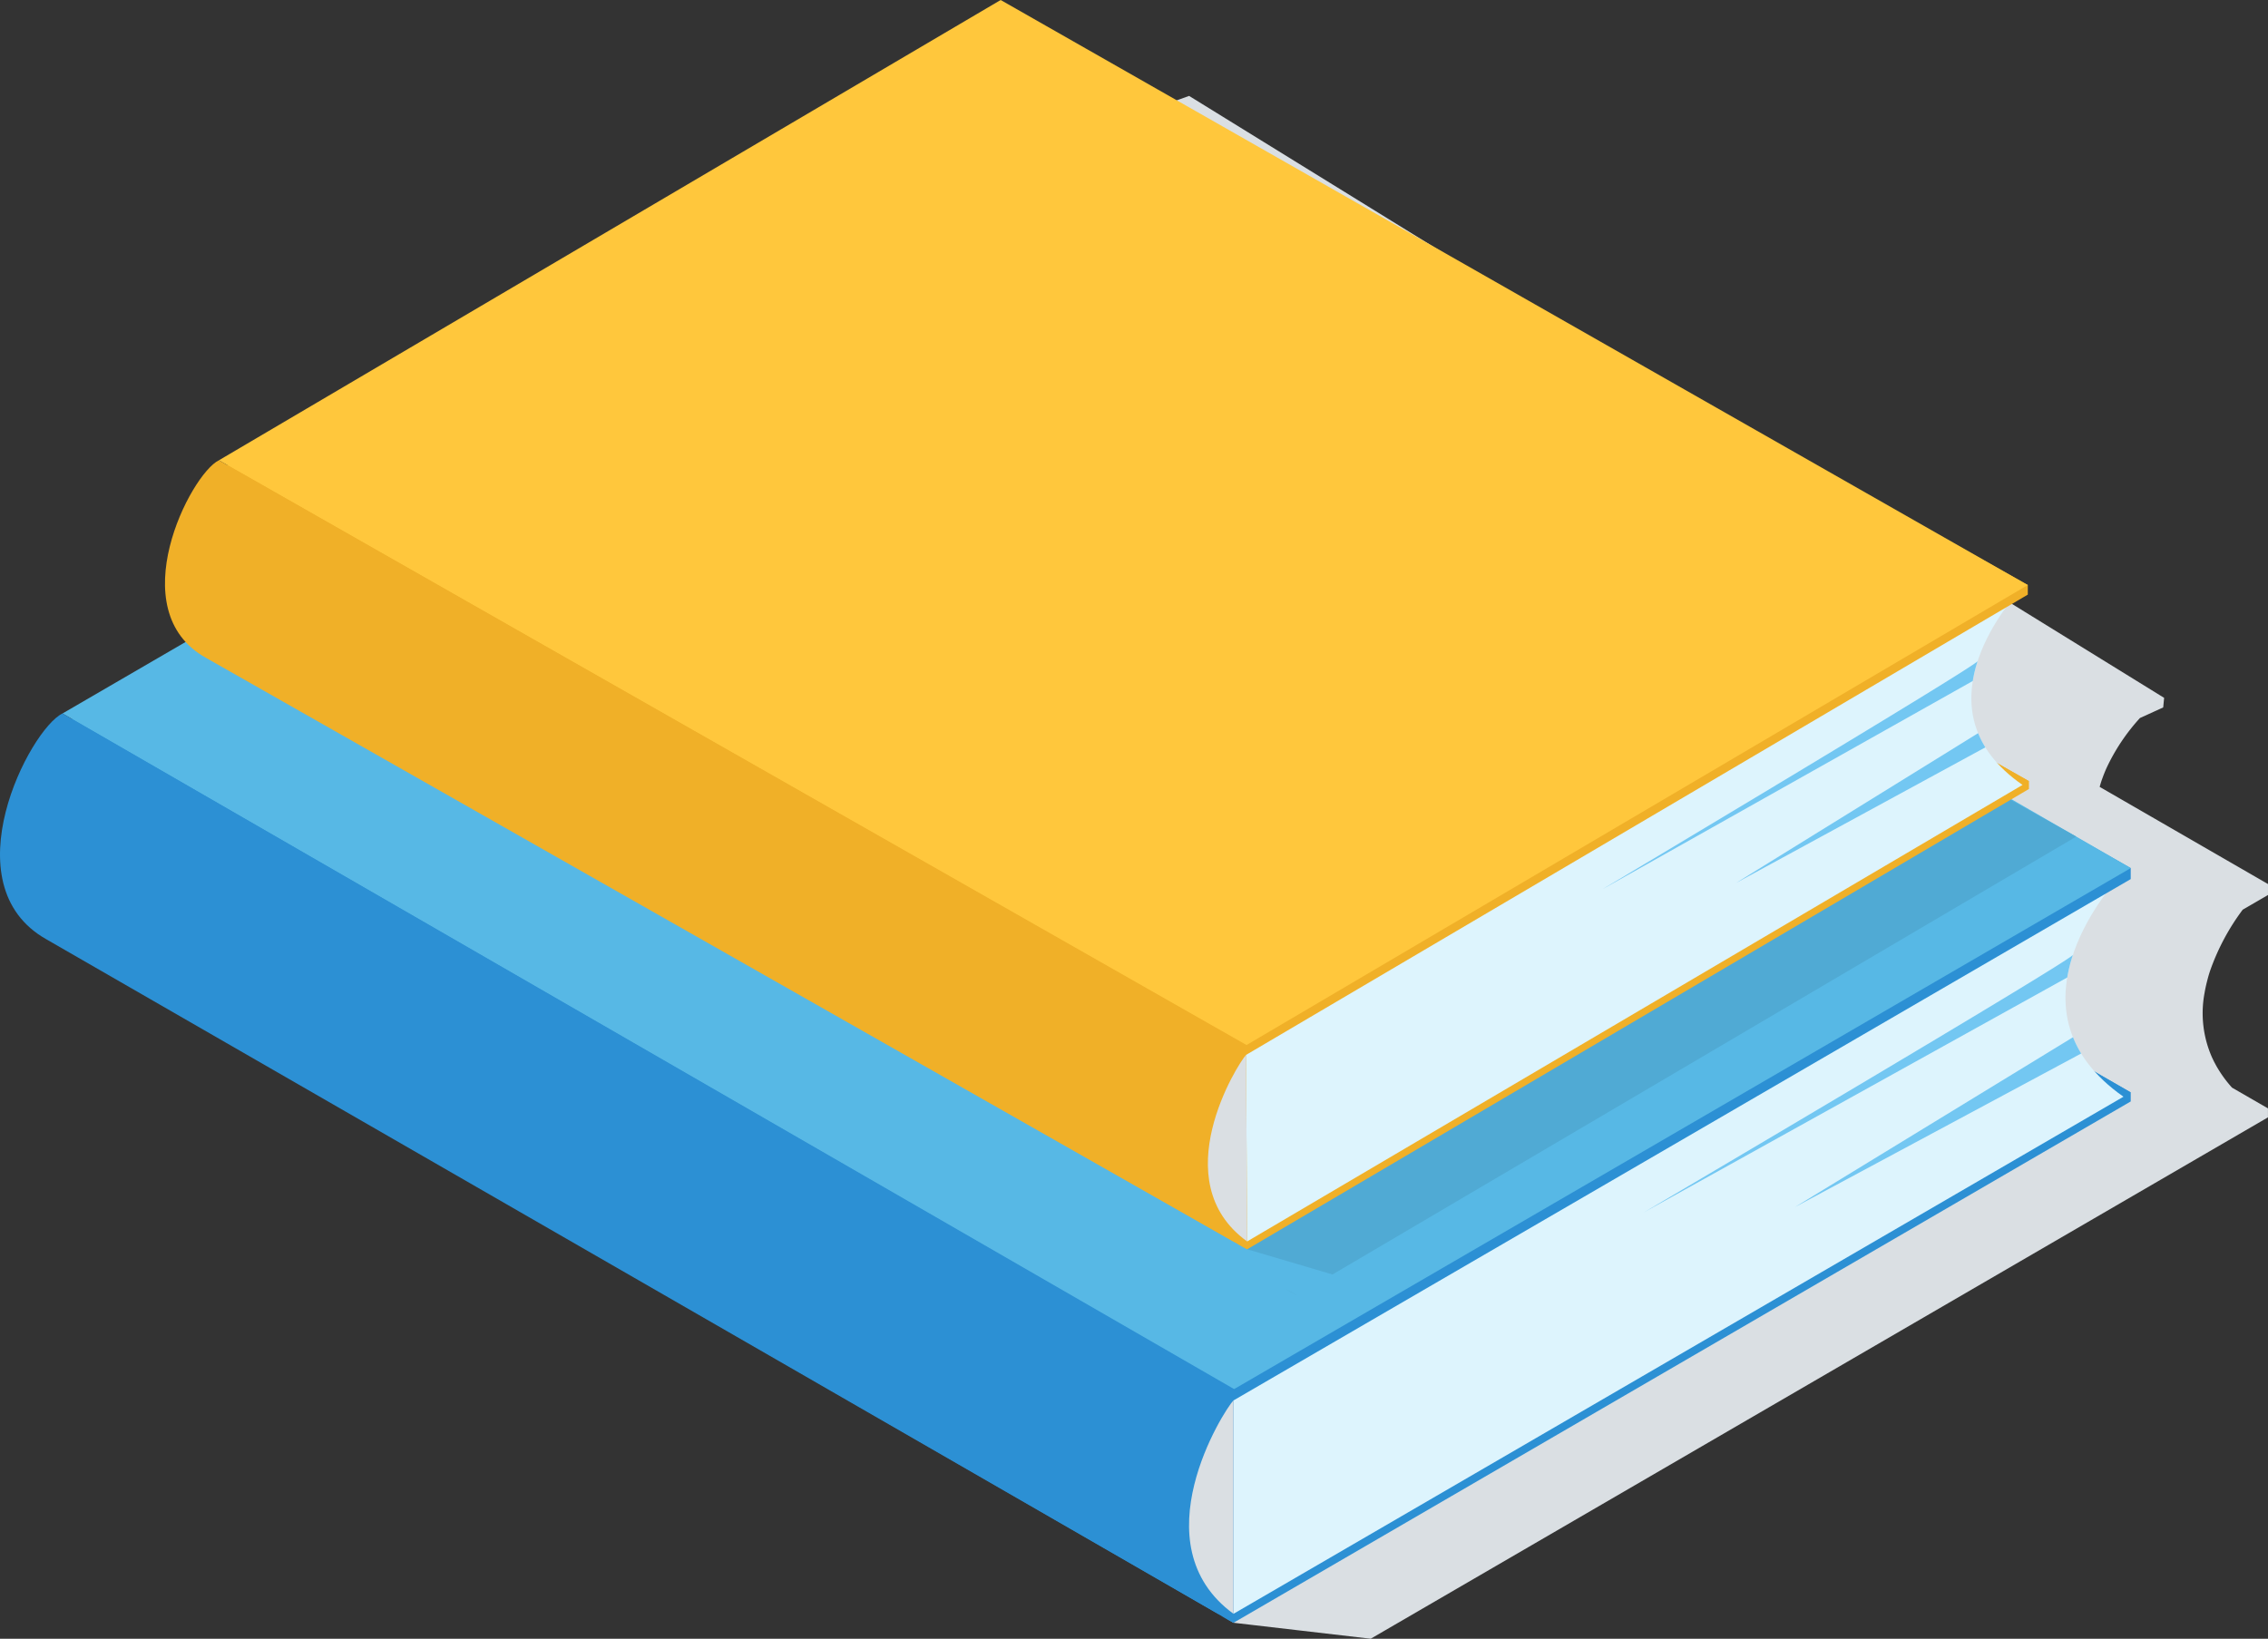
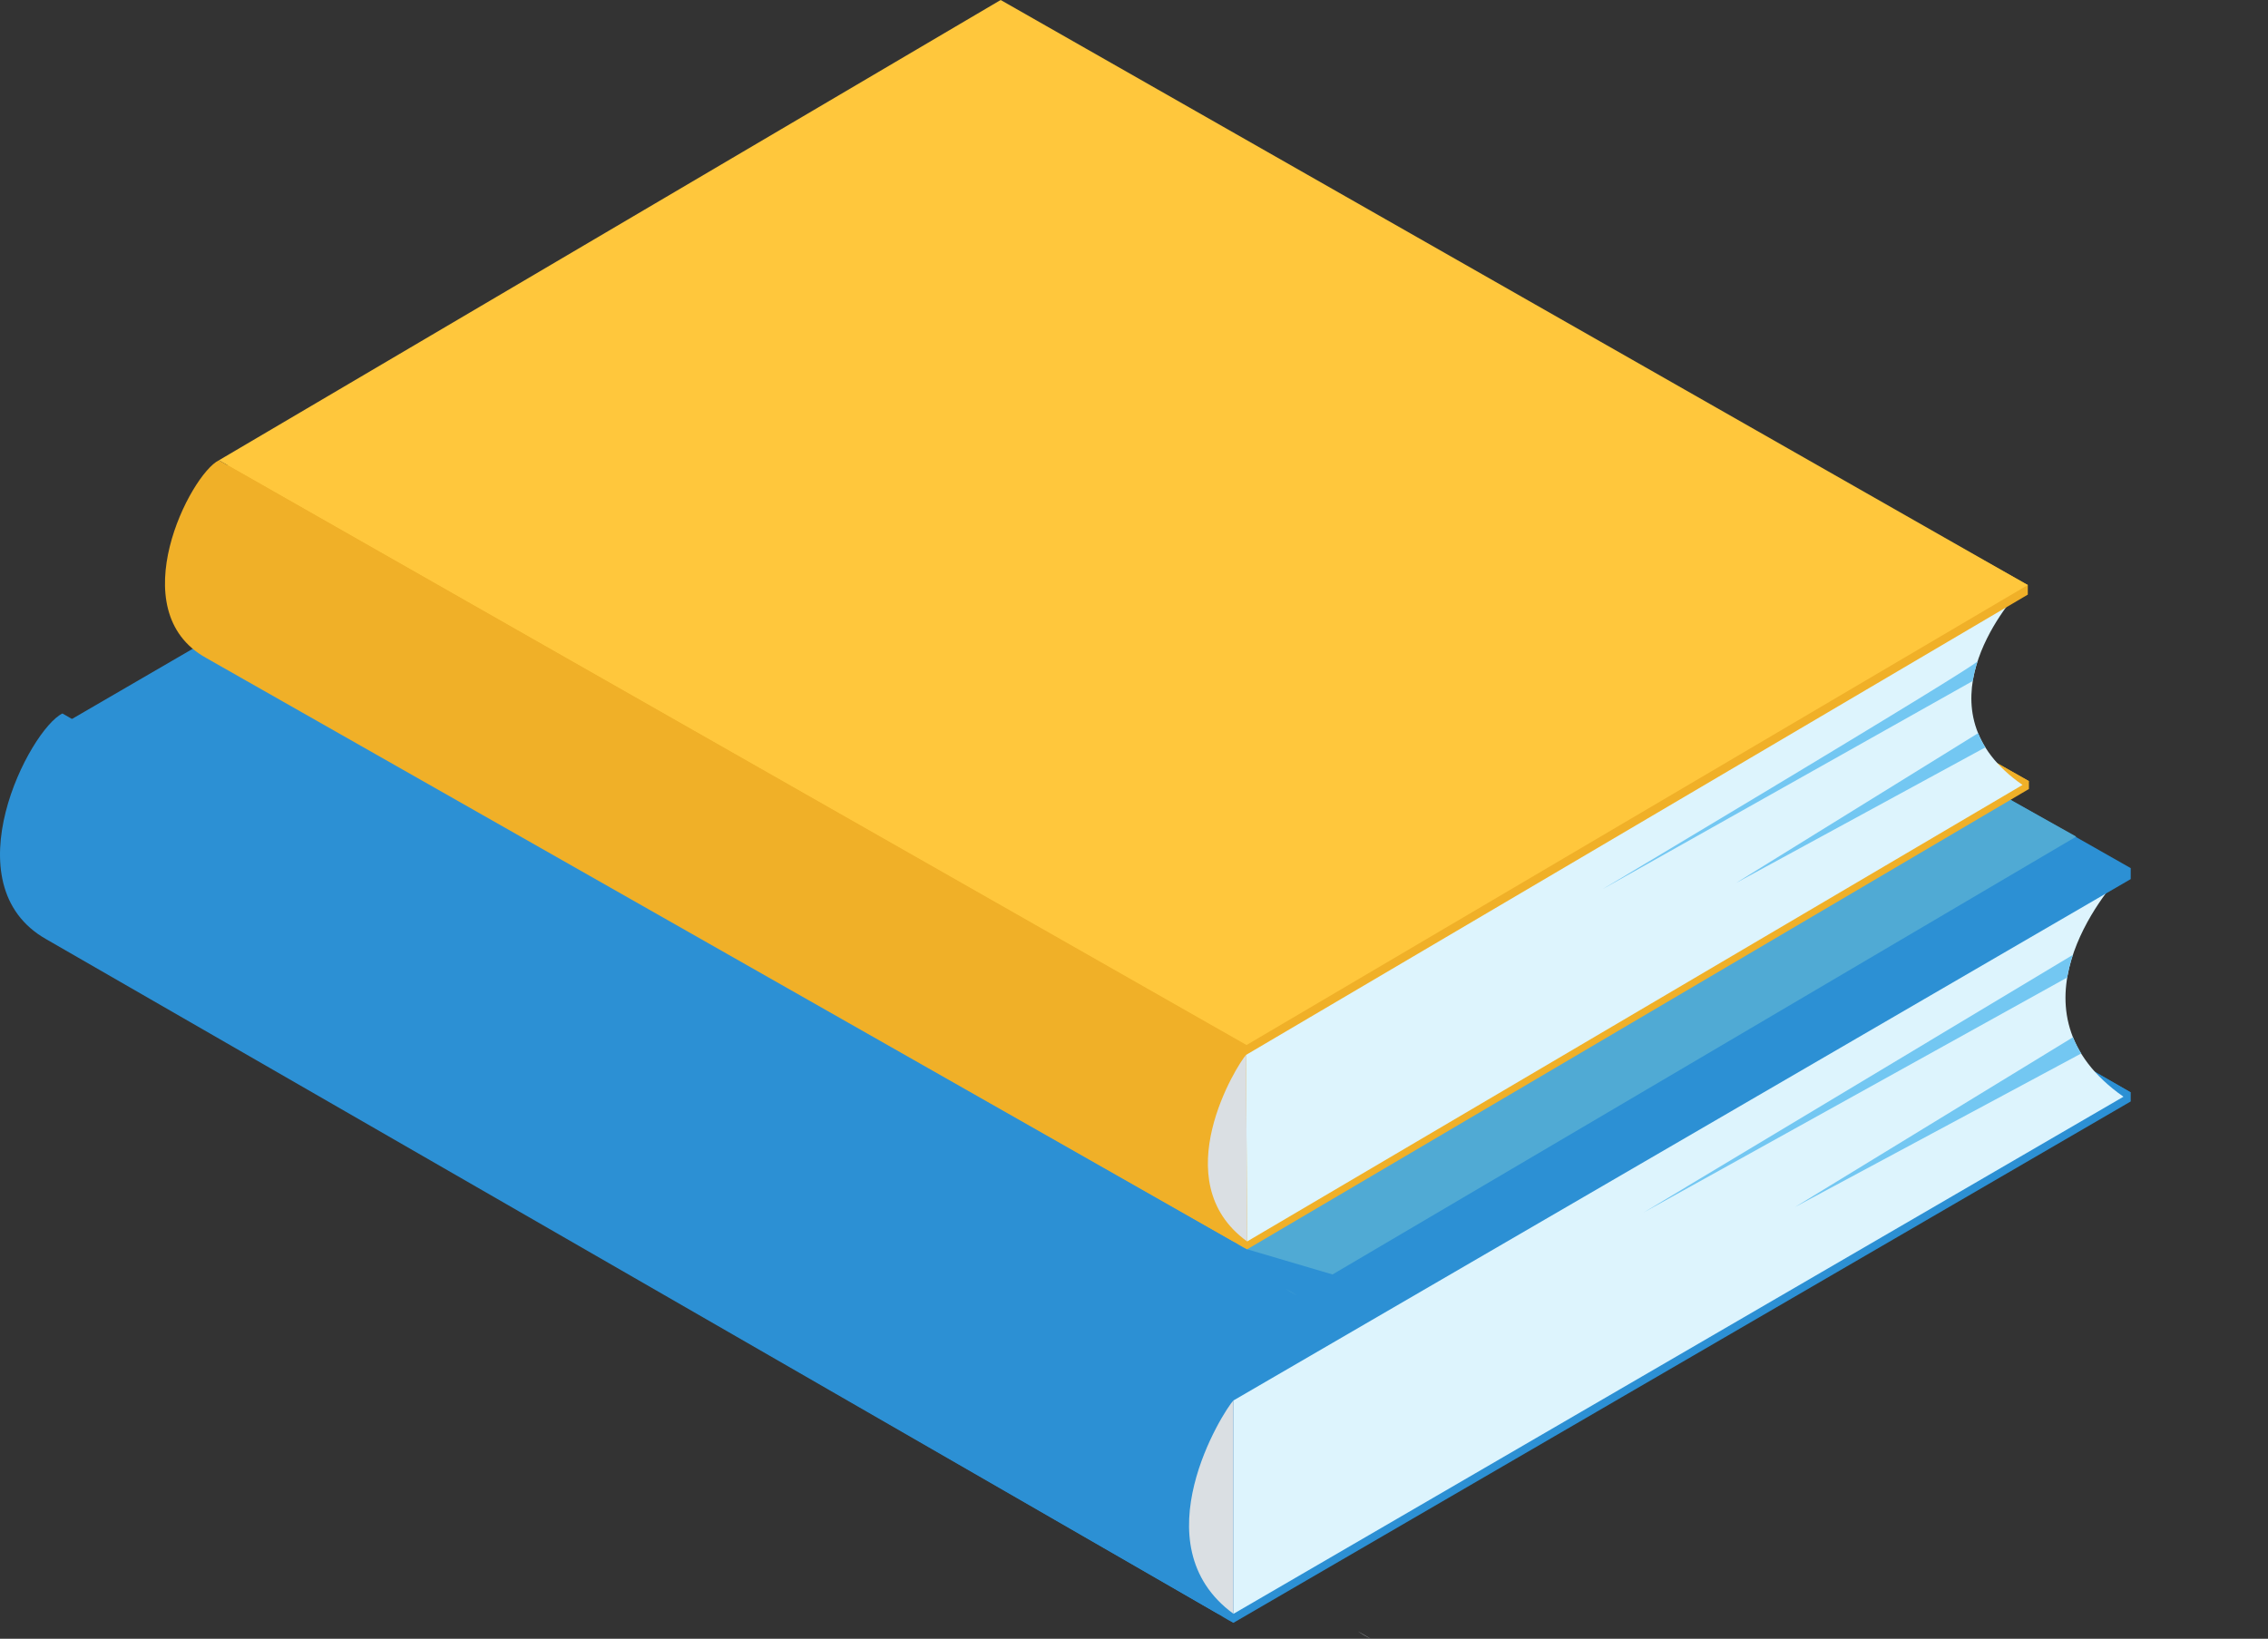
<svg xmlns="http://www.w3.org/2000/svg" id="グループ_6223" data-name="グループ 6223" width="194.381" height="140.477" viewBox="0 0 194.381 140.477">
  <rect x="0" y="0" width="194.381" height="140.477" fill="#333333" stroke="none" />
  <defs>
    <clipPath id="clip-path">
      <rect id="長方形_5774" data-name="長方形 5774" width="194.381" height="140.476" fill="none" />
    </clipPath>
  </defs>
  <g id="グループ_5947" data-name="グループ 5947" clip-path="url(#clip-path)">
    <path id="パス_23649" data-name="パス 23649" d="M451.391,541.7l-1.093-.63a9.594,9.594,0,0,0,1.093.63" transform="translate(-333.913 -401.226)" fill="#dadfe3" />
-     <path id="パス_23650" data-name="パス 23650" d="M223.689,114.955c-.029-.052-.056-.1-.084-.156-.036-.067-.073-.134-.107-.2s-.062-.128-.092-.192-.054-.111-.08-.167a9.358,9.358,0,0,1-.639-5.515q.078-.459.19-.906l.025-.1q.049-.191.1-.379l.019-.068q.065-.222.137-.44a19.459,19.459,0,0,1,2.8-5.251l2.167-1.259v-.941L213.7,91.053q.1-.377.235-.743l.03-.083c.04-.107.08-.214.122-.319l.023-.058q.076-.187.157-.371a17.009,17.009,0,0,1,2.884-4.328l1.993-.91.08-.819-83.566-51.6L66.136,56.694c-2.559.938-9.7,11.939-2.848,16.731h0l.014.01h0l4.215,3.014L50.86,86.13c-2.808,1.355-9.709,14.679-1.365,19.366h0l.017.01h0l89.949,57.2c-.007,0,11.762,1.369,11.762,1.369l76.9-44.692v-.77l-3.081-1.779a10.574,10.574,0,0,1-1.234-1.671c-.042-.07-.083-.14-.123-.21" transform="translate(-33.745 -23.6)" fill="#dadfe3" />
    <path id="パス_23651" data-name="パス 23651" d="M97.615,141.105,20.711,185.8l100.363,57.945,76.9-44.692v-.77Z" transform="translate(-15.358 -104.635)" fill="#2c90d4" />
    <path id="パス_23652" data-name="パス 23652" d="M97.615,138.127l-76.9,44.691,100.363,58.714v-.77l76.9-44.692Z" transform="translate(-15.358 -102.427)" fill="#2c90d4" />
    <path id="パス_23653" data-name="パス 23653" d="M457.623,289.5c-1.4,1.518-10.314,11.9.078,19.186l-76.276,44.327V333.778L371.8,317.053Z" transform="translate(-275.708 -214.673)" fill="#ddf4fd" />
    <path id="パス_23654" data-name="パス 23654" d="M97.615,67.36l-76.9,44.692L121.074,170l76.9-44.692v-.941Z" transform="translate(-15.358 -49.95)" fill="#2c90d4" />
-     <path id="パス_23655" data-name="パス 23655" d="M97.615,63.72l-76.9,44.692,100.363,57.945,76.9-44.692Z" transform="translate(-15.358 -47.251)" fill="#57b8e5" />
    <path id="パス_23656" data-name="パス 23656" d="M5.353,236.634C2.545,237.989-4.355,251.313,3.988,256h0l.017.01h0L105.716,314.58c-9.393-4.617-2.539-18.724.108-20Z" transform="translate(0 -175.473)" fill="#2c90d4" />
    <path id="パス_23657" data-name="パス 23657" d="M398.1,464.465c-.826.858-8.133,12.35,0,18.29Z" transform="translate(-292.387 -344.419)" fill="#dadfe3" />
-     <path id="パス_23658" data-name="パス 23658" d="M544.935,338.784l36.329-20.158a12.9,12.9,0,0,1,.486-1.94c-.2.526-36.815,22.1-36.815,22.1" transform="translate(-404.09 -234.834)" fill="#73c7f2" />
+     <path id="パス_23658" data-name="パス 23658" d="M544.935,338.784l36.329-20.158a12.9,12.9,0,0,1,.486-1.94" transform="translate(-404.09 -234.834)" fill="#73c7f2" />
    <path id="パス_23659" data-name="パス 23659" d="M619.757,345.4a9.3,9.3,0,0,1-.7-1.394l-23.821,14.553Z" transform="translate(-441.388 -255.092)" fill="#73c7f2" />
    <path id="パス_23660" data-name="パス 23660" d="M162.491,149l63.742-37.535s-3.058-1.709-5.414-3.031c-.054-.031-88.692-54.829-88.692-54.829l-60.8,29.549c-2.448,1.2-10.528,10.033-3.211,14.089l1.353.9,2.138.274,83.572,48.425c-.006,0,7.315,2.159,7.315,2.159" transform="translate(-48.287 -39.75)" fill="#50aad4" />
    <path id="パス_23661" data-name="パス 23661" d="M426.4,427.506a8.432,8.432,0,0,0,.959.545Z" transform="translate(-316.194 -317.012)" fill="#50aad4" />
    <path id="パス_23662" data-name="パス 23662" d="M139.973,67.651l-67,39.457L161,157.257,228,117.8l0-.673Z" transform="translate(-54.109 -50.166)" fill="#f0b028" />
    <path id="パス_23663" data-name="パス 23663" d="M139.958,65.047l-67,39.457,88.033,50.823,0-.673,67-39.457Z" transform="translate(-54.098 -48.235)" fill="#f0b028" />
    <path id="パス_23664" data-name="パス 23664" d="M455.192,195.432c-1.214,1.334-8.956,10.451.165,16.772L388.9,251.339l-.1-16.812-8.493-14.572Z" transform="translate(-282.014 -144.92)" fill="#ddf4fd" />
    <path id="パス_23665" data-name="パス 23665" d="M139.6,3.182l-67,39.457,88.029,50.15,67-39.457,0-.822Z" transform="translate(-53.834 -2.36)" fill="#f0b028" />
    <path id="パス_23666" data-name="パス 23666" d="M139.583,0l-67,39.457,88.029,50.15,67-39.457Z" transform="translate(-53.82)" fill="#ffc73c" />
    <path id="パス_23667" data-name="パス 23667" d="M59.327,152.66c-2.448,1.2-8.413,12.882-1.1,16.937h0l.015.009h0L147.457,220.3c-8.234-3.989-2.313-16.356-.006-17.486Z" transform="translate(-40.568 -113.203)" fill="#f0b028" />
    <path id="パス_23668" data-name="パス 23668" d="M403.8,349.876c-.718.754-7.048,10.837.092,15.99-.008-1.457-.092-15.99-.092-15.99" transform="translate(-297.005 -259.447)" fill="#dadfe3" />
    <path id="パス_23669" data-name="パス 23669" d="M531.691,238.787l31.657-17.805a11.282,11.282,0,0,1,.415-1.7c-.17.461-32.072,19.5-32.072,19.5" transform="translate(-394.27 -162.607)" fill="#73c7f2" />
    <path id="パス_23670" data-name="パス 23670" d="M597.025,244.381a8.111,8.111,0,0,1-.621-1.215l-20.752,12.843Z" transform="translate(-426.868 -180.317)" fill="#73c7f2" />
  </g>
</svg>